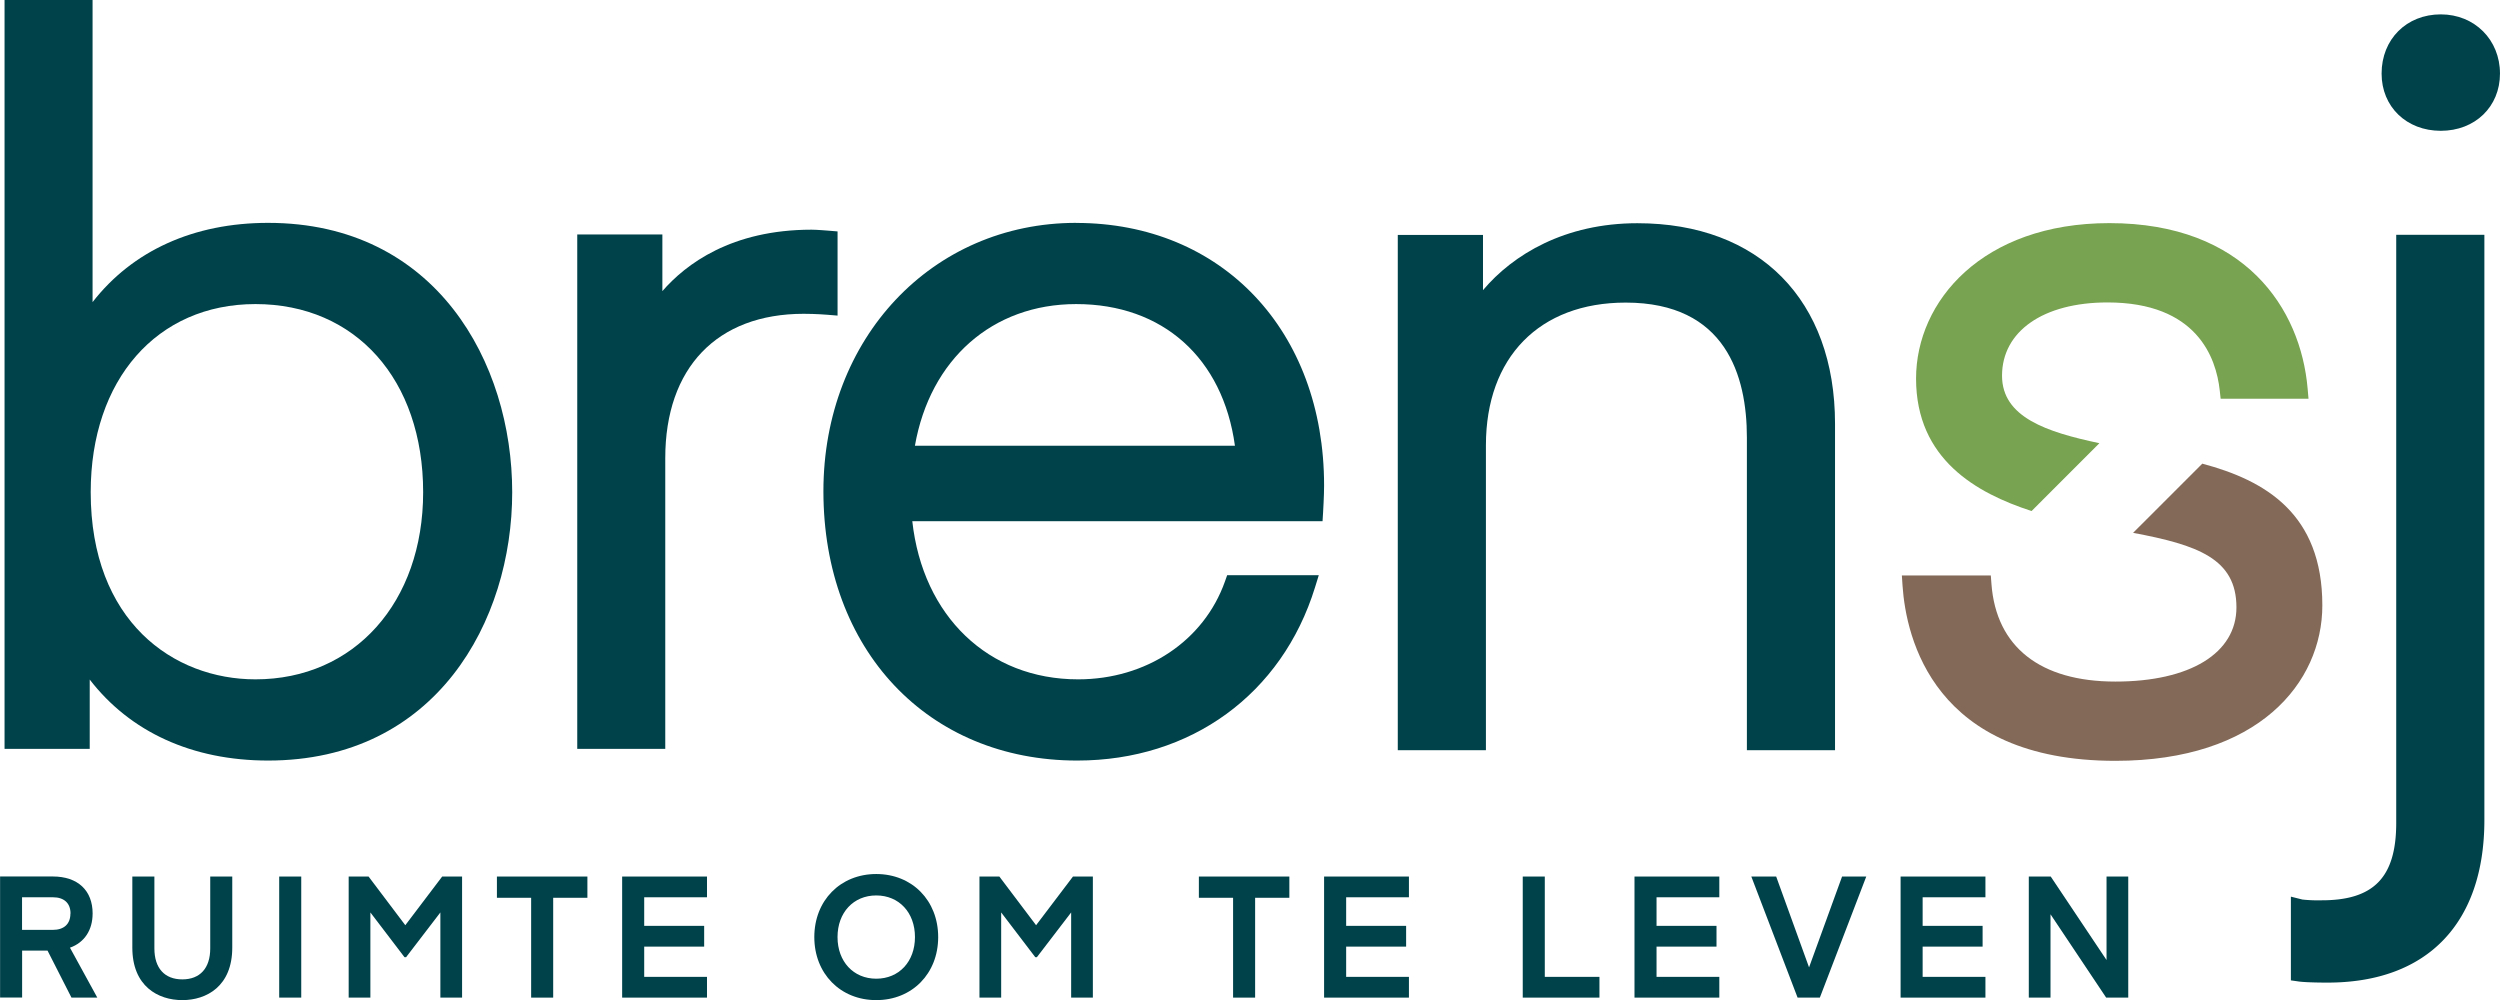
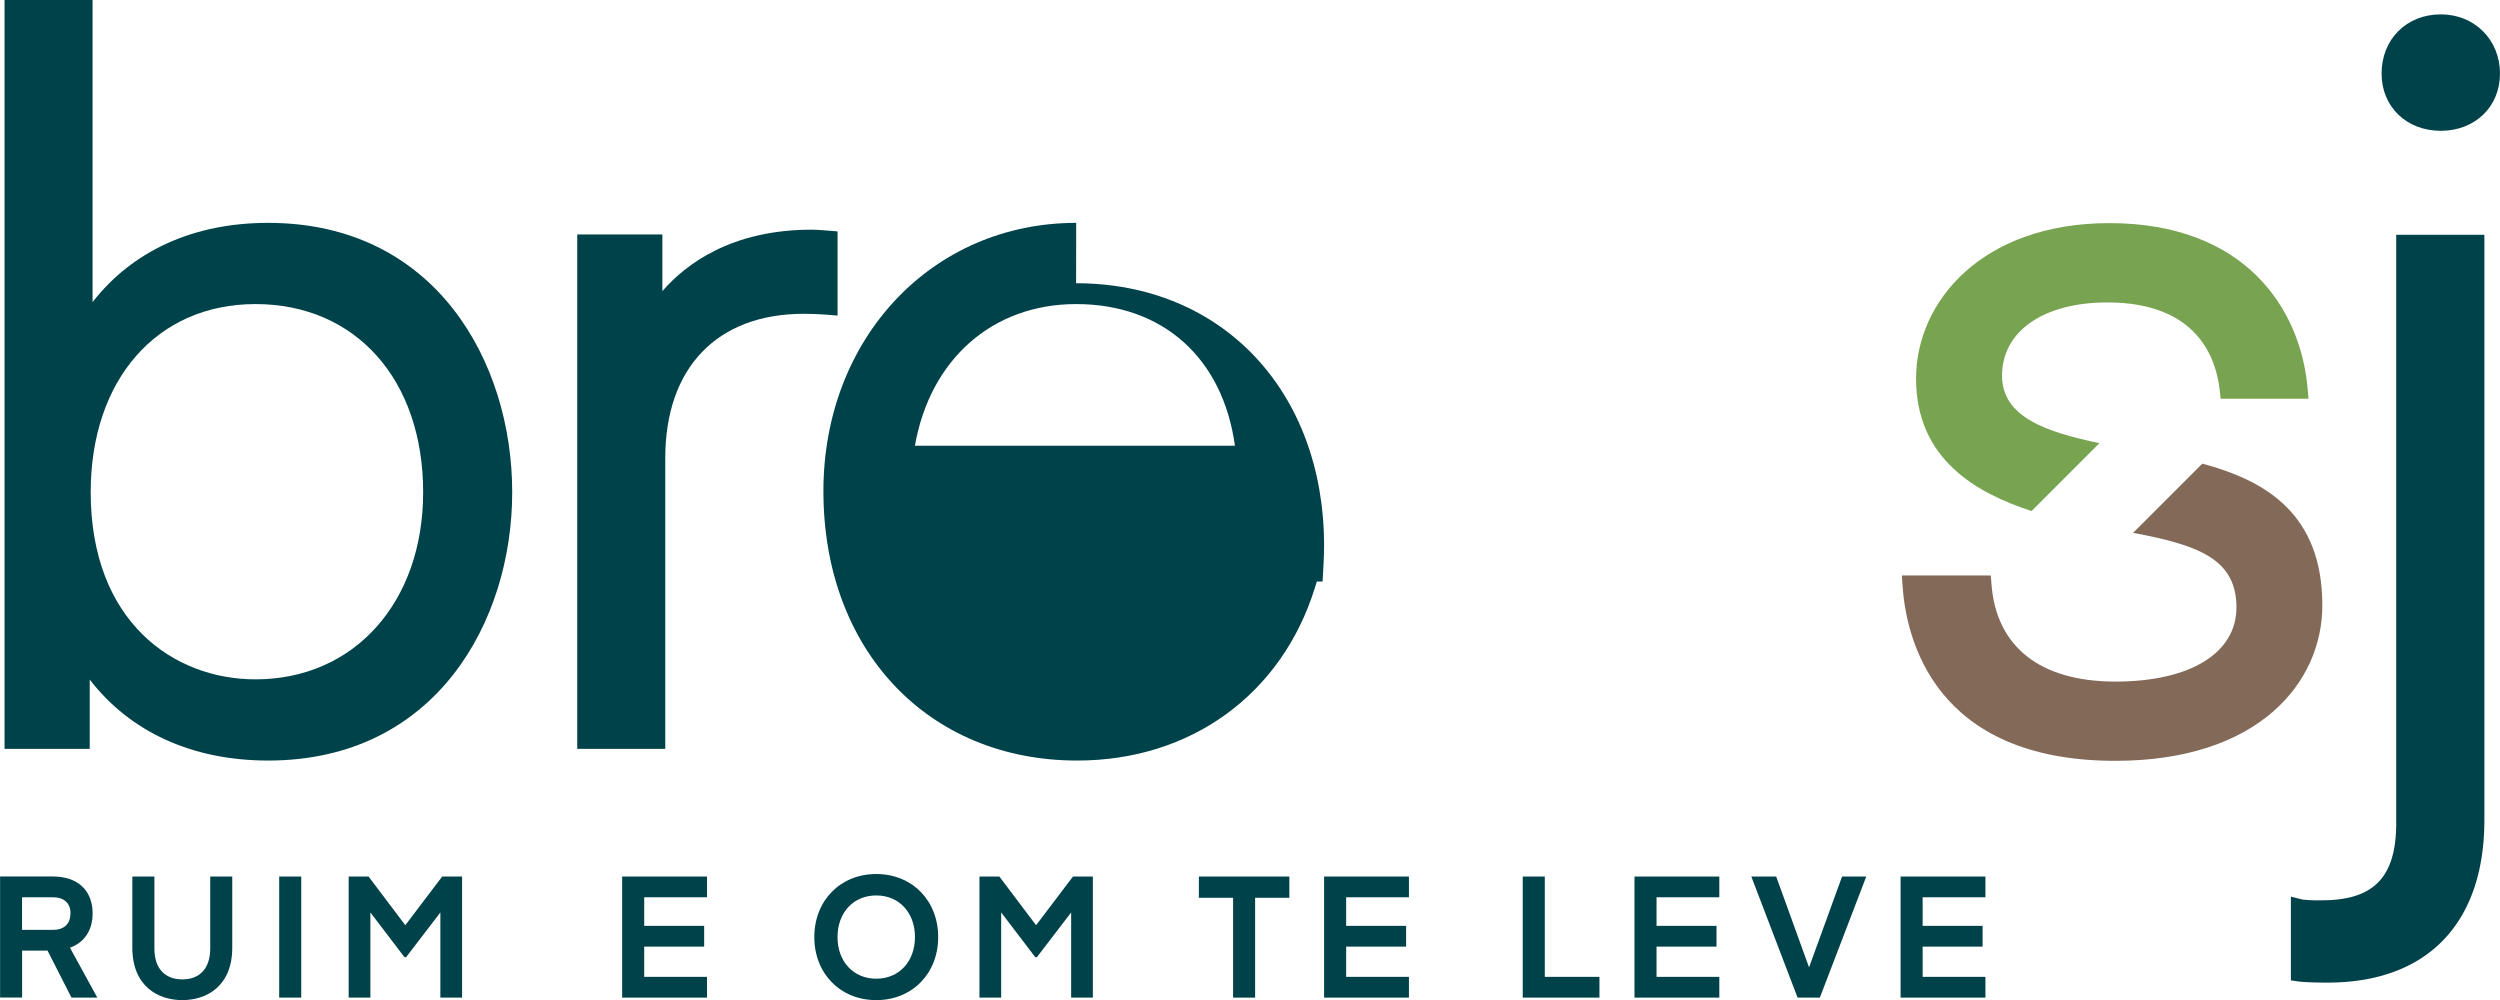
<svg xmlns="http://www.w3.org/2000/svg" id="Laag_1" data-name="Laag 1" viewBox="0 0 1280.35 512.2">
  <defs>
    <style>.cls-1{fill:#00424a;}.cls-2{fill:#78a350;}.cls-3{fill:#826958;}</style>
  </defs>
  <path class="cls-1" d="M1440.25,583c0,27.77-11.4,39.62-38.12,39.62a73.7,73.7,0,0,1-9.93-.39l-5.9-1.48v42.88l4.16.59c.39.06,4.14.55,14.67.55,51,0,80.27-30.35,80.27-83.27V281.79h-45.15Z" transform="translate(-213.05 -161.54)" />
  <path class="cls-1" d="M1463.08,228.53c17.56,0,30.31-12.33,30.31-29.31,0-17.29-13-30.32-30.31-30.32-17.57,0-30.32,12.75-30.32,30.32,0,17,12.75,29.31,30.32,29.31" transform="translate(-213.05 -161.54)" />
  <path class="cls-1" d="M260.49,629.42c0-11.88-7.62-19-20.4-19h-27v62h11.29V648.39H237.4l12.25,24.06h13.23l-14-25.56c7.39-2.62,11.6-9,11.6-17.47m-11.37,0c0,5.31-3.26,8.35-9,8.35H224.34v-16.7h15.83c5.69,0,9,3,9,8.35" transform="translate(-213.05 -161.54)" />
  <path class="cls-1" d="M320.72,647.29c0,10.06-5.21,15.83-14.3,15.83s-14.3-5.77-14.3-15.83V610.45h-11.3v36.41c0,19.82,13.22,26.88,25.6,26.88S332,666.68,332,646.86V610.45H320.72Z" transform="translate(-213.05 -161.54)" />
  <rect class="cls-1" x="142.99" y="448.91" width="11.29" height="62" />
  <polygon class="cls-1" points="207.57 473.84 188.76 448.91 178.57 448.91 178.57 510.92 189.69 510.92 189.69 467.3 207.15 490.21 207.98 490.21 225.53 467.3 225.53 510.92 236.65 510.92 236.65 448.91 226.46 448.91 207.57 473.84" />
-   <polygon class="cls-1" points="254.49 459.79 272.02 459.79 272.02 510.92 283.31 510.92 283.31 459.79 300.83 459.79 300.83 448.91 254.49 448.91 254.49 459.79" />
  <polygon class="cls-1" points="318.63 510.92 362.08 510.92 362.08 500.29 329.92 500.29 329.92 484.8 360.63 484.8 360.63 474.17 329.92 474.17 329.92 459.53 362.08 459.53 362.08 448.91 318.63 448.91 318.63 510.92" />
  <path class="cls-1" d="M661.81,609.16c-18.38,0-31.72,13.58-31.72,32.29s13.34,32.29,31.72,32.29,31.72-13.58,31.72-32.29-13.34-32.29-31.72-32.29m0,53.61c-11.67,0-19.83-8.76-19.83-21.32s8.16-21.32,19.83-21.32,19.83,8.76,19.83,21.32-8.15,21.32-19.83,21.32" transform="translate(-213.05 -161.54)" />
  <polygon class="cls-1" points="530.62 473.84 511.81 448.91 501.62 448.91 501.62 510.92 512.74 510.92 512.74 467.3 530.2 490.21 531.04 490.21 548.58 467.3 548.58 510.92 559.7 510.92 559.7 448.91 549.51 448.91 530.62 473.84" />
  <polygon class="cls-1" points="613.99 459.79 631.51 459.79 631.51 510.92 642.8 510.92 642.8 459.79 660.33 459.79 660.33 448.91 613.99 448.91 613.99 459.79" />
  <polygon class="cls-1" points="678.12 510.92 721.57 510.92 721.57 500.29 689.42 500.29 689.42 484.8 720.13 484.8 720.13 474.17 689.42 474.17 689.42 459.53 721.57 459.53 721.57 448.91 678.12 448.91 678.12 510.92" />
  <polygon class="cls-1" points="791.15 448.91 779.86 448.91 779.86 510.92 819.14 510.92 819.14 500.29 791.15 500.29 791.15 448.91" />
  <polygon class="cls-1" points="837.09 510.92 880.53 510.92 880.53 500.29 848.38 500.29 848.38 484.8 879.09 484.8 879.09 474.17 848.38 474.17 848.38 459.53 880.53 459.53 880.53 448.91 837.09 448.91 837.09 510.92" />
  <polygon class="cls-1" points="926.49 495.43 909.65 448.91 896.92 448.91 920.49 510.59 920.61 510.91 932.02 510.91 955.79 448.91 943.4 448.91 926.49 495.43" />
  <polygon class="cls-1" points="973.37 510.92 1016.82 510.92 1016.82 500.29 984.66 500.29 984.66 484.8 1015.37 484.8 1015.37 474.17 984.66 474.17 984.66 459.53 1016.82 459.53 1016.82 448.91 973.37 448.91 973.37 510.92" />
-   <polygon class="cls-1" points="1078.84 448.91 1078.84 491.67 1050.26 448.91 1039.03 448.91 1039.03 510.92 1050.15 510.92 1050.15 468.24 1078.65 510.92 1089.96 510.92 1089.96 448.91 1078.84 448.91" />
  <path class="cls-1" d="M350.33,275.68c-38.1,0-69.43,14.29-89.87,40.59V161.54H215.38V545.06H259V509.57c20.72,26.88,52.57,41.48,91.37,41.48,85.86,0,125-71.24,125-137.44,0-66.43-39.11-137.93-125-137.93m79.39,137.93c0,56.44-35.31,95.85-85.88,95.85-42,0-84.38-29.64-84.38-95.85,0-57.62,33.91-96.34,84.38-96.34,51.37,0,85.88,38.72,85.88,96.34" transform="translate(-213.05 -161.54)" />
  <path class="cls-1" d="M642,323.17V280.06l-4.44-.37c-.63-.05-6.25-.52-8.87-.52-41.11,0-64.46,17.69-76.41,31.46v-29H508.68V545.06h45.08V396.17c0-46.28,26.51-73.92,70.92-73.92,6.19,0,12,.48,12.06.49Z" transform="translate(-213.05 -161.54)" />
-   <path class="cls-1" d="M764.2,275.68c-73.8,0-129.45,59.09-129.45,137.44,0,81.21,53.43,137.93,130,137.93,58.2,0,104.85-34,121.76-88.65l1.94-6.28H841.53l-1.14,3.23c-10.8,30.44-40.32,50.11-75.19,50.11-46,0-79.55-32.34-84.93-81H890.38l.28-4.54c0-.34.51-8.2.51-13.76,0-79.16-52.21-134.45-127-134.45M681.61,389.83c7.78-44.28,39.7-72.56,82.59-72.56,44.4,0,75.14,27.65,81.31,72.56Z" transform="translate(-213.05 -161.54)" />
-   <path class="cls-1" d="M1051.61,275.86c-37.1,0-63.64,16-79.06,34.28V281.86H928.91V545.74h45.14V389.58c0-45.07,27.42-73.07,71.57-73.07,51.31,0,62.08,37.56,62.08,69.07V545.74h45.14V378.59c0-63.36-38.79-102.73-101.23-102.73" transform="translate(-213.05 -161.54)" />
+   <path class="cls-1" d="M764.2,275.68c-73.8,0-129.45,59.09-129.45,137.44,0,81.21,53.43,137.93,130,137.93,58.2,0,104.85-34,121.76-88.65l1.94-6.28H841.53l-1.14,3.23H890.38l.28-4.54c0-.34.51-8.2.51-13.76,0-79.16-52.21-134.45-127-134.45M681.61,389.83c7.78-44.28,39.7-72.56,82.59-72.56,44.4,0,75.14,27.65,81.31,72.56Z" transform="translate(-213.05 -161.54)" />
  <path class="cls-2" d="M1253.46,423.3l34.77-34.78c-26.89-5.7-49.86-13.22-49.86-34.56,0-22.8,21.19-37.53,54-37.53,45.75,0,55.65,28.22,57.49,45l.47,4.31h45l-.46-5.26c-3.56-40.93-32.1-84.67-101.53-84.67-65,0-99,40-99,79.61,0,41.31,30.92,58.68,59.17,67.84" transform="translate(-213.05 -161.54)" />
  <path class="cls-3" d="M1340.93,399l-35.44,35.43c33.06,6.2,52.93,13.2,52.93,38.17,0,23.46-23.73,38-62,38-38.45,0-61-17.71-63.46-49.86l-.34-4.47h-45.55l.34,5.16c1.82,27,16.09,89.76,109,89.76,73.25,0,106-40,106-79.61,0-47-29.22-64-61.57-72.61" transform="translate(-213.05 -161.54)" />
</svg>